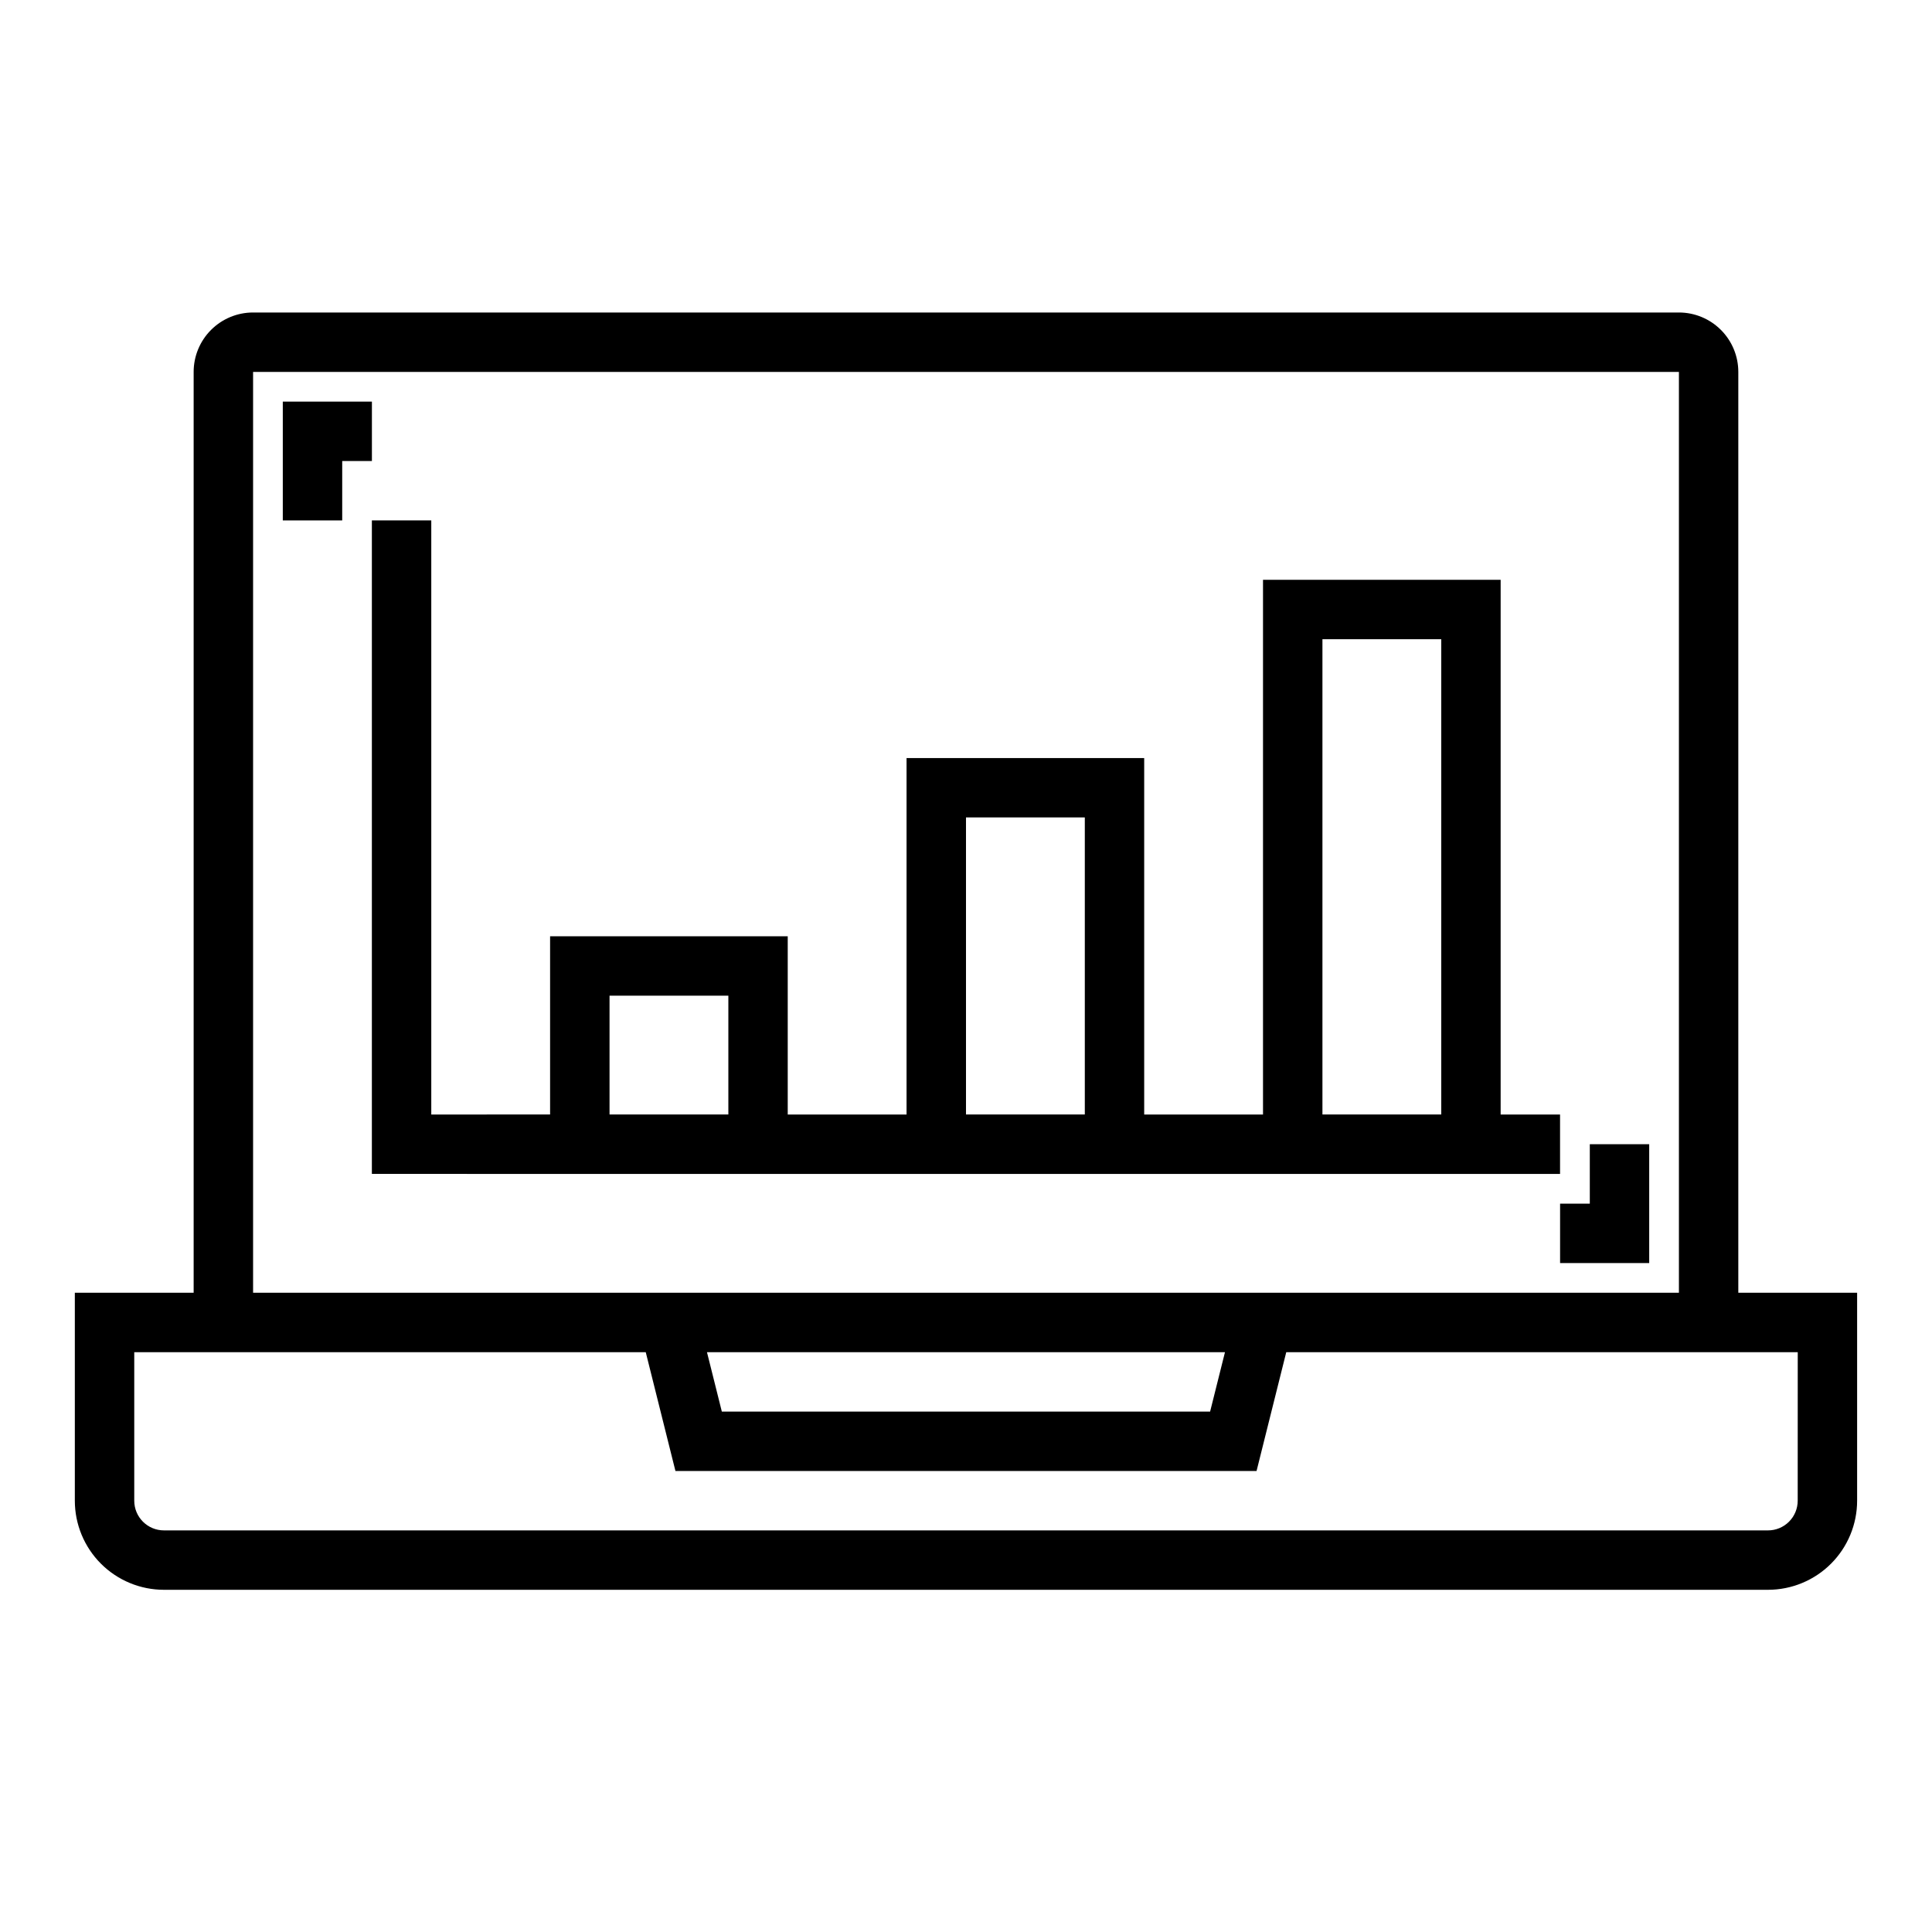
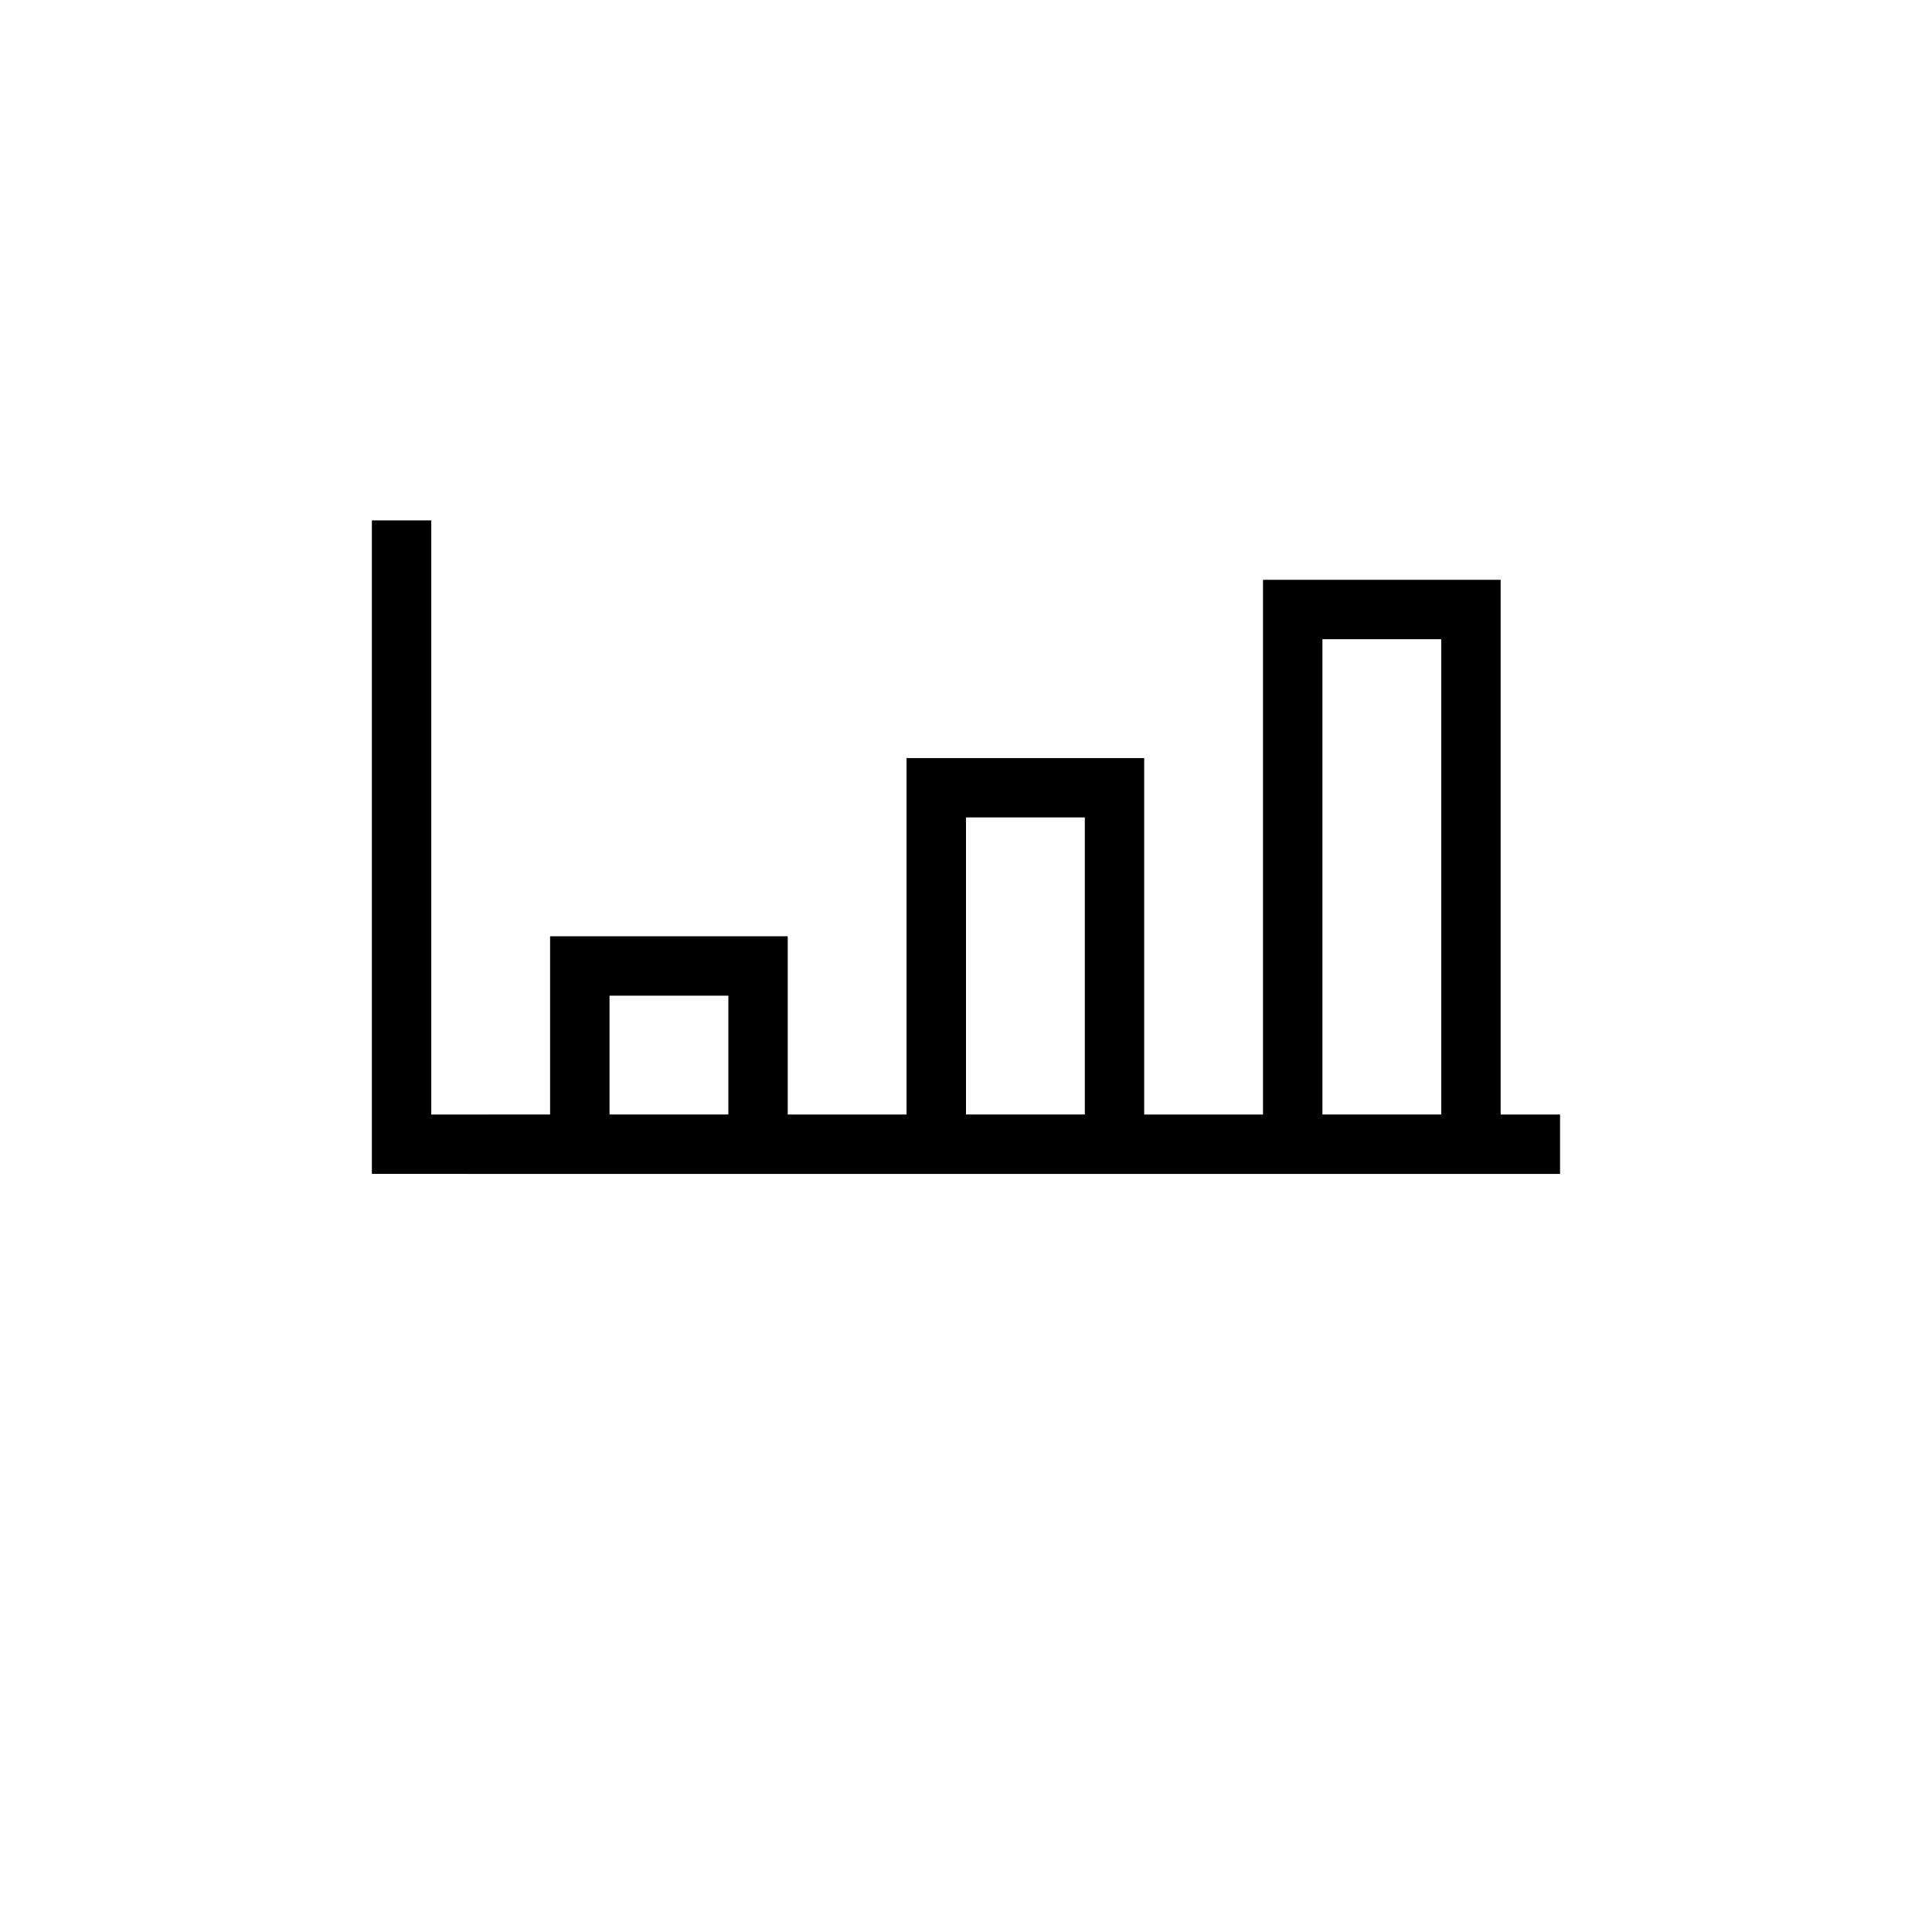
<svg xmlns="http://www.w3.org/2000/svg" fill="#000000" width="800px" height="800px" version="1.1" viewBox="144 144 512 512">
  <g>
-     <path d="m604.67 486.59v-244.03c0-4.176-1.66-8.18-4.613-11.133s-6.957-4.613-11.133-4.613h-377.86c-4.176 0-8.18 1.66-11.133 4.613s-4.613 6.957-4.613 11.133v244.03h-31.488v55.105c0 6.262 2.488 12.27 6.918 16.699 4.43 4.43 10.438 6.918 16.699 6.918h425.09c6.262 0 12.27-2.488 16.699-6.918 4.43-4.43 6.918-10.438 6.918-16.699v-55.105zm-393.6-244.03h377.86v244.03h-377.86zm257.56 259.78-3.938 15.742h-129.4l-3.938-15.742zm151.78 39.359c0 2.086-0.828 4.09-2.305 5.566-1.477 1.477-3.477 2.305-5.566 2.305h-425.09c-4.348 0-7.871-3.523-7.871-7.871v-39.359h135.55l7.871 31.488h154l7.871-31.488h135.55z" />
-     <path d="m242.56 250.43h-23.617v31.488h15.746v-15.742h7.871z" />
-     <path d="m557.44 478.72h23.617v-31.488h-15.742v15.746h-7.875z" />
    <path d="m384.25 455.1h173.18v-15.742h-15.742v-141.7h-62.977v141.7h-31.488v-94.465h-62.977v94.465h-31.488v-47.234h-62.977v47.23l-31.488 0.004v-157.44h-15.742v173.18zm110.21-141.7h31.488v125.95h-31.488zm-94.461 47.23h31.488v78.723h-31.488zm-94.465 78.723v-31.488h31.488v31.488z" />
  </g>
</svg>